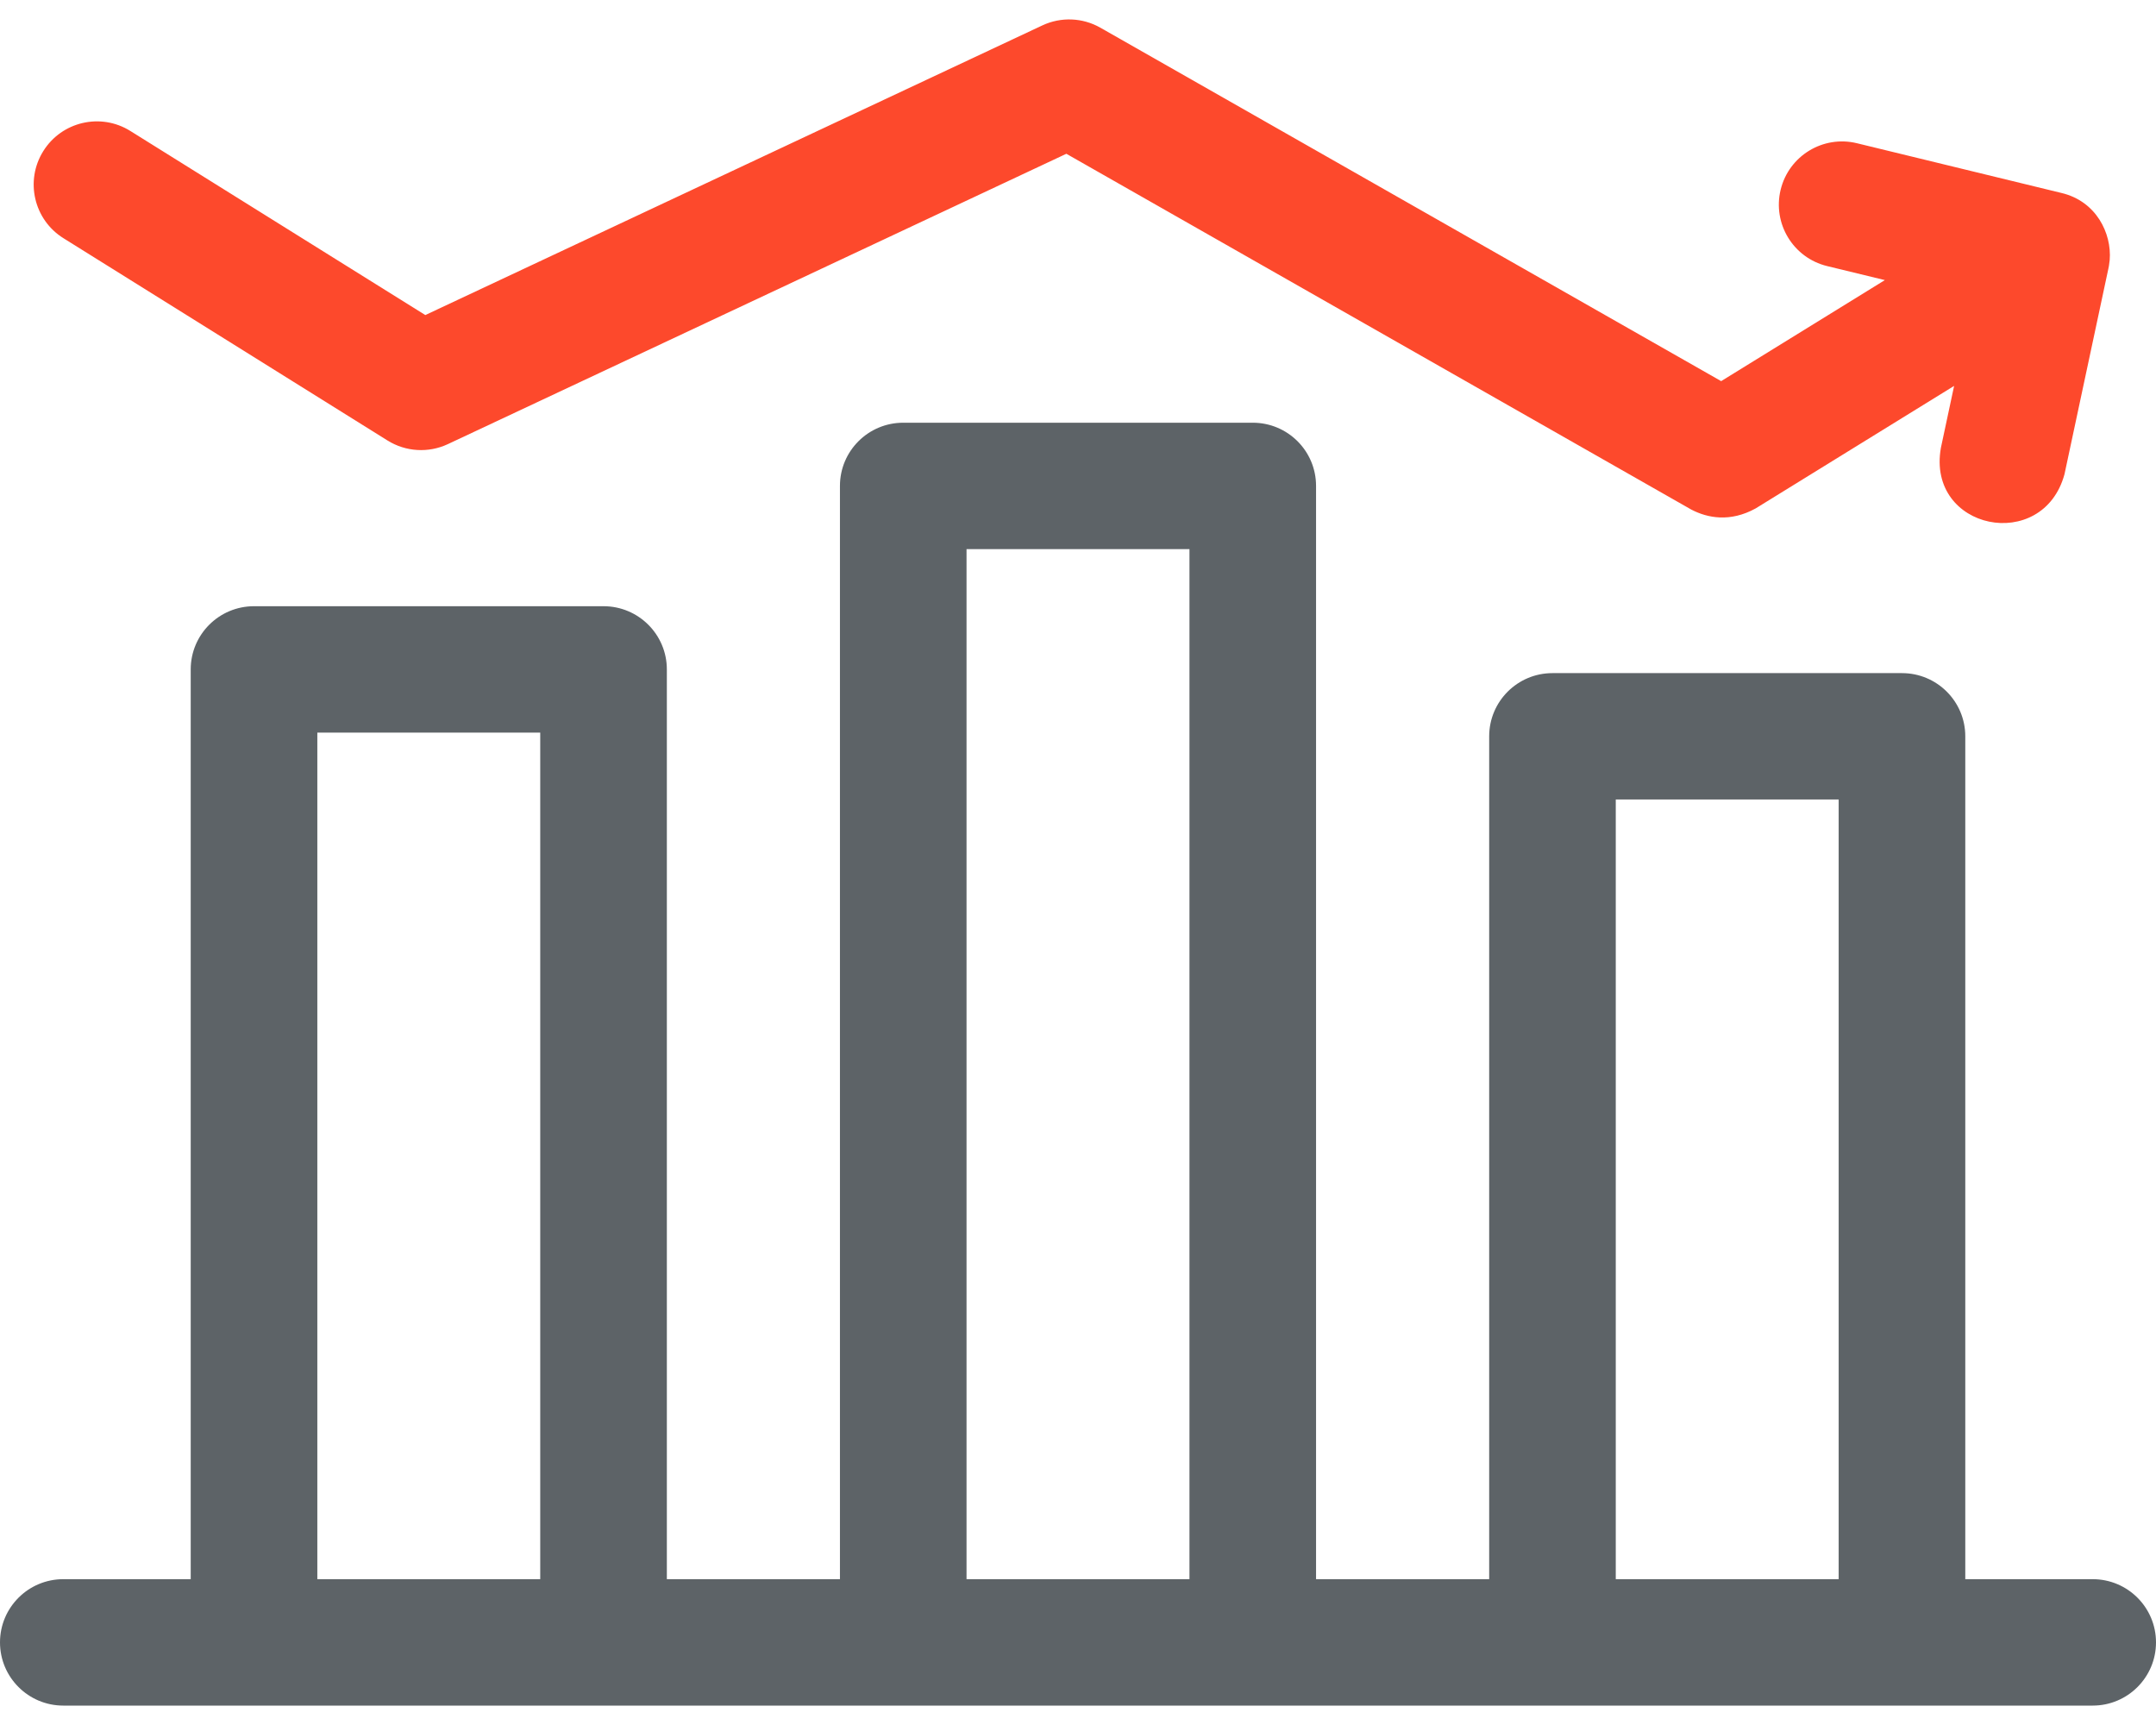
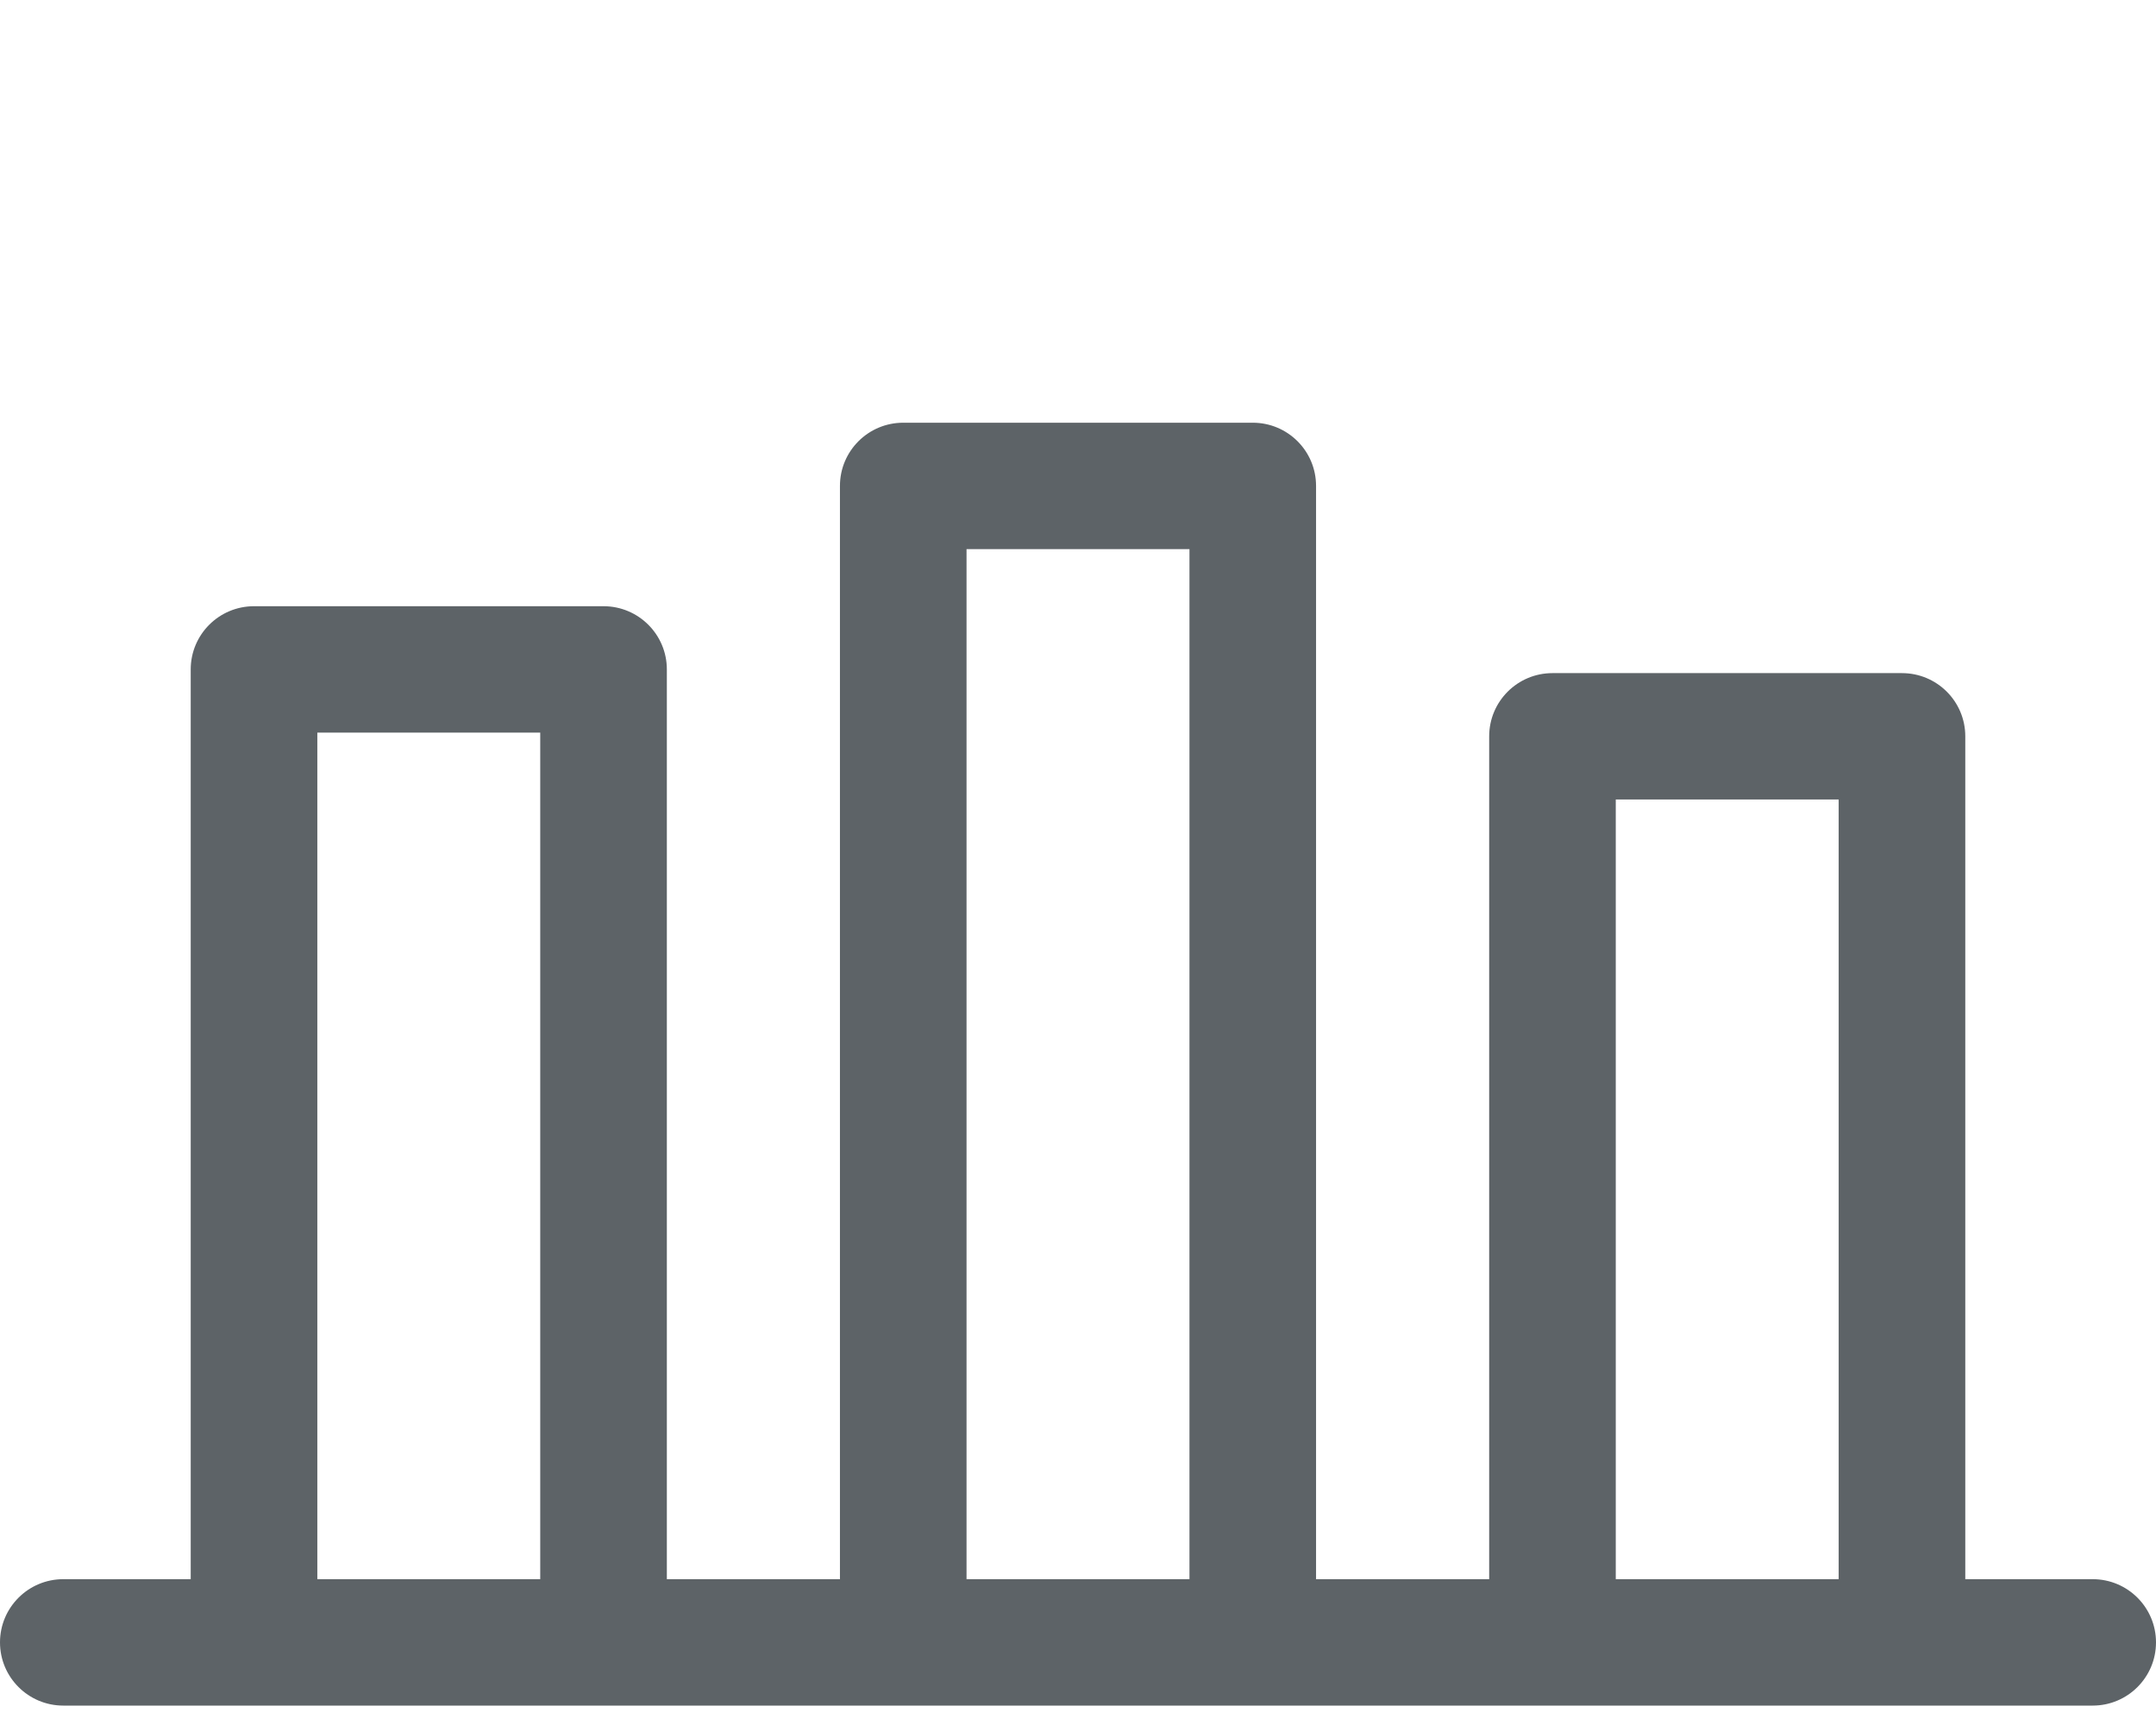
<svg xmlns="http://www.w3.org/2000/svg" fill="none" viewBox="0 0 70 56" height="56" width="70">
  <path fill="#5D6367" d="M67.945 51.266H63.808V23.904C63.808 22.77 62.888 21.852 61.752 21.852H50.405C49.27 21.852 48.35 22.77 48.35 23.904V51.266H42.729V15.774C42.729 14.641 41.809 13.723 40.674 13.723H29.326C28.191 13.723 27.271 14.641 27.271 15.774V51.266H21.651V21.732C21.651 20.599 20.73 19.68 19.595 19.68H8.248C7.112 19.68 6.192 20.599 6.192 21.732V51.266H2.055C0.92 51.266 0 52.185 0 53.318C0 54.451 0.92 55.37 2.055 55.37H67.945C69.08 55.37 70 54.451 70 53.318C70 52.185 69.08 51.266 67.945 51.266ZM10.303 51.266V23.784H17.54V51.266H10.303ZM31.381 51.266V17.826H38.619V51.266H31.381ZM52.46 51.266V25.955H59.697V51.266H52.46Z" />
-   <path fill="#FD492C" d="M68.497 8.438C68.565 7.581 68.065 6.528 66.921 6.262L60.291 4.65C59.19 4.382 58.081 5.058 57.813 6.159C57.546 7.26 58.221 8.37 59.322 8.638L61.197 9.093L55.882 12.373L35.728 0.9C35.149 0.57 34.445 0.542 33.842 0.825L13.809 10.228L4.232 4.252C3.271 3.651 2.005 3.945 1.405 4.906C0.805 5.867 1.098 7.133 2.06 7.733L12.583 14.301C13.174 14.669 13.911 14.713 14.541 14.418L34.622 4.992L54.909 16.541C55.437 16.818 56.173 16.962 57.002 16.505L63.445 12.528L63.016 14.538C62.544 17.211 66.328 17.97 67.029 15.395L68.451 8.734C68.468 8.641 68.474 8.654 68.497 8.438Z" />
</svg>